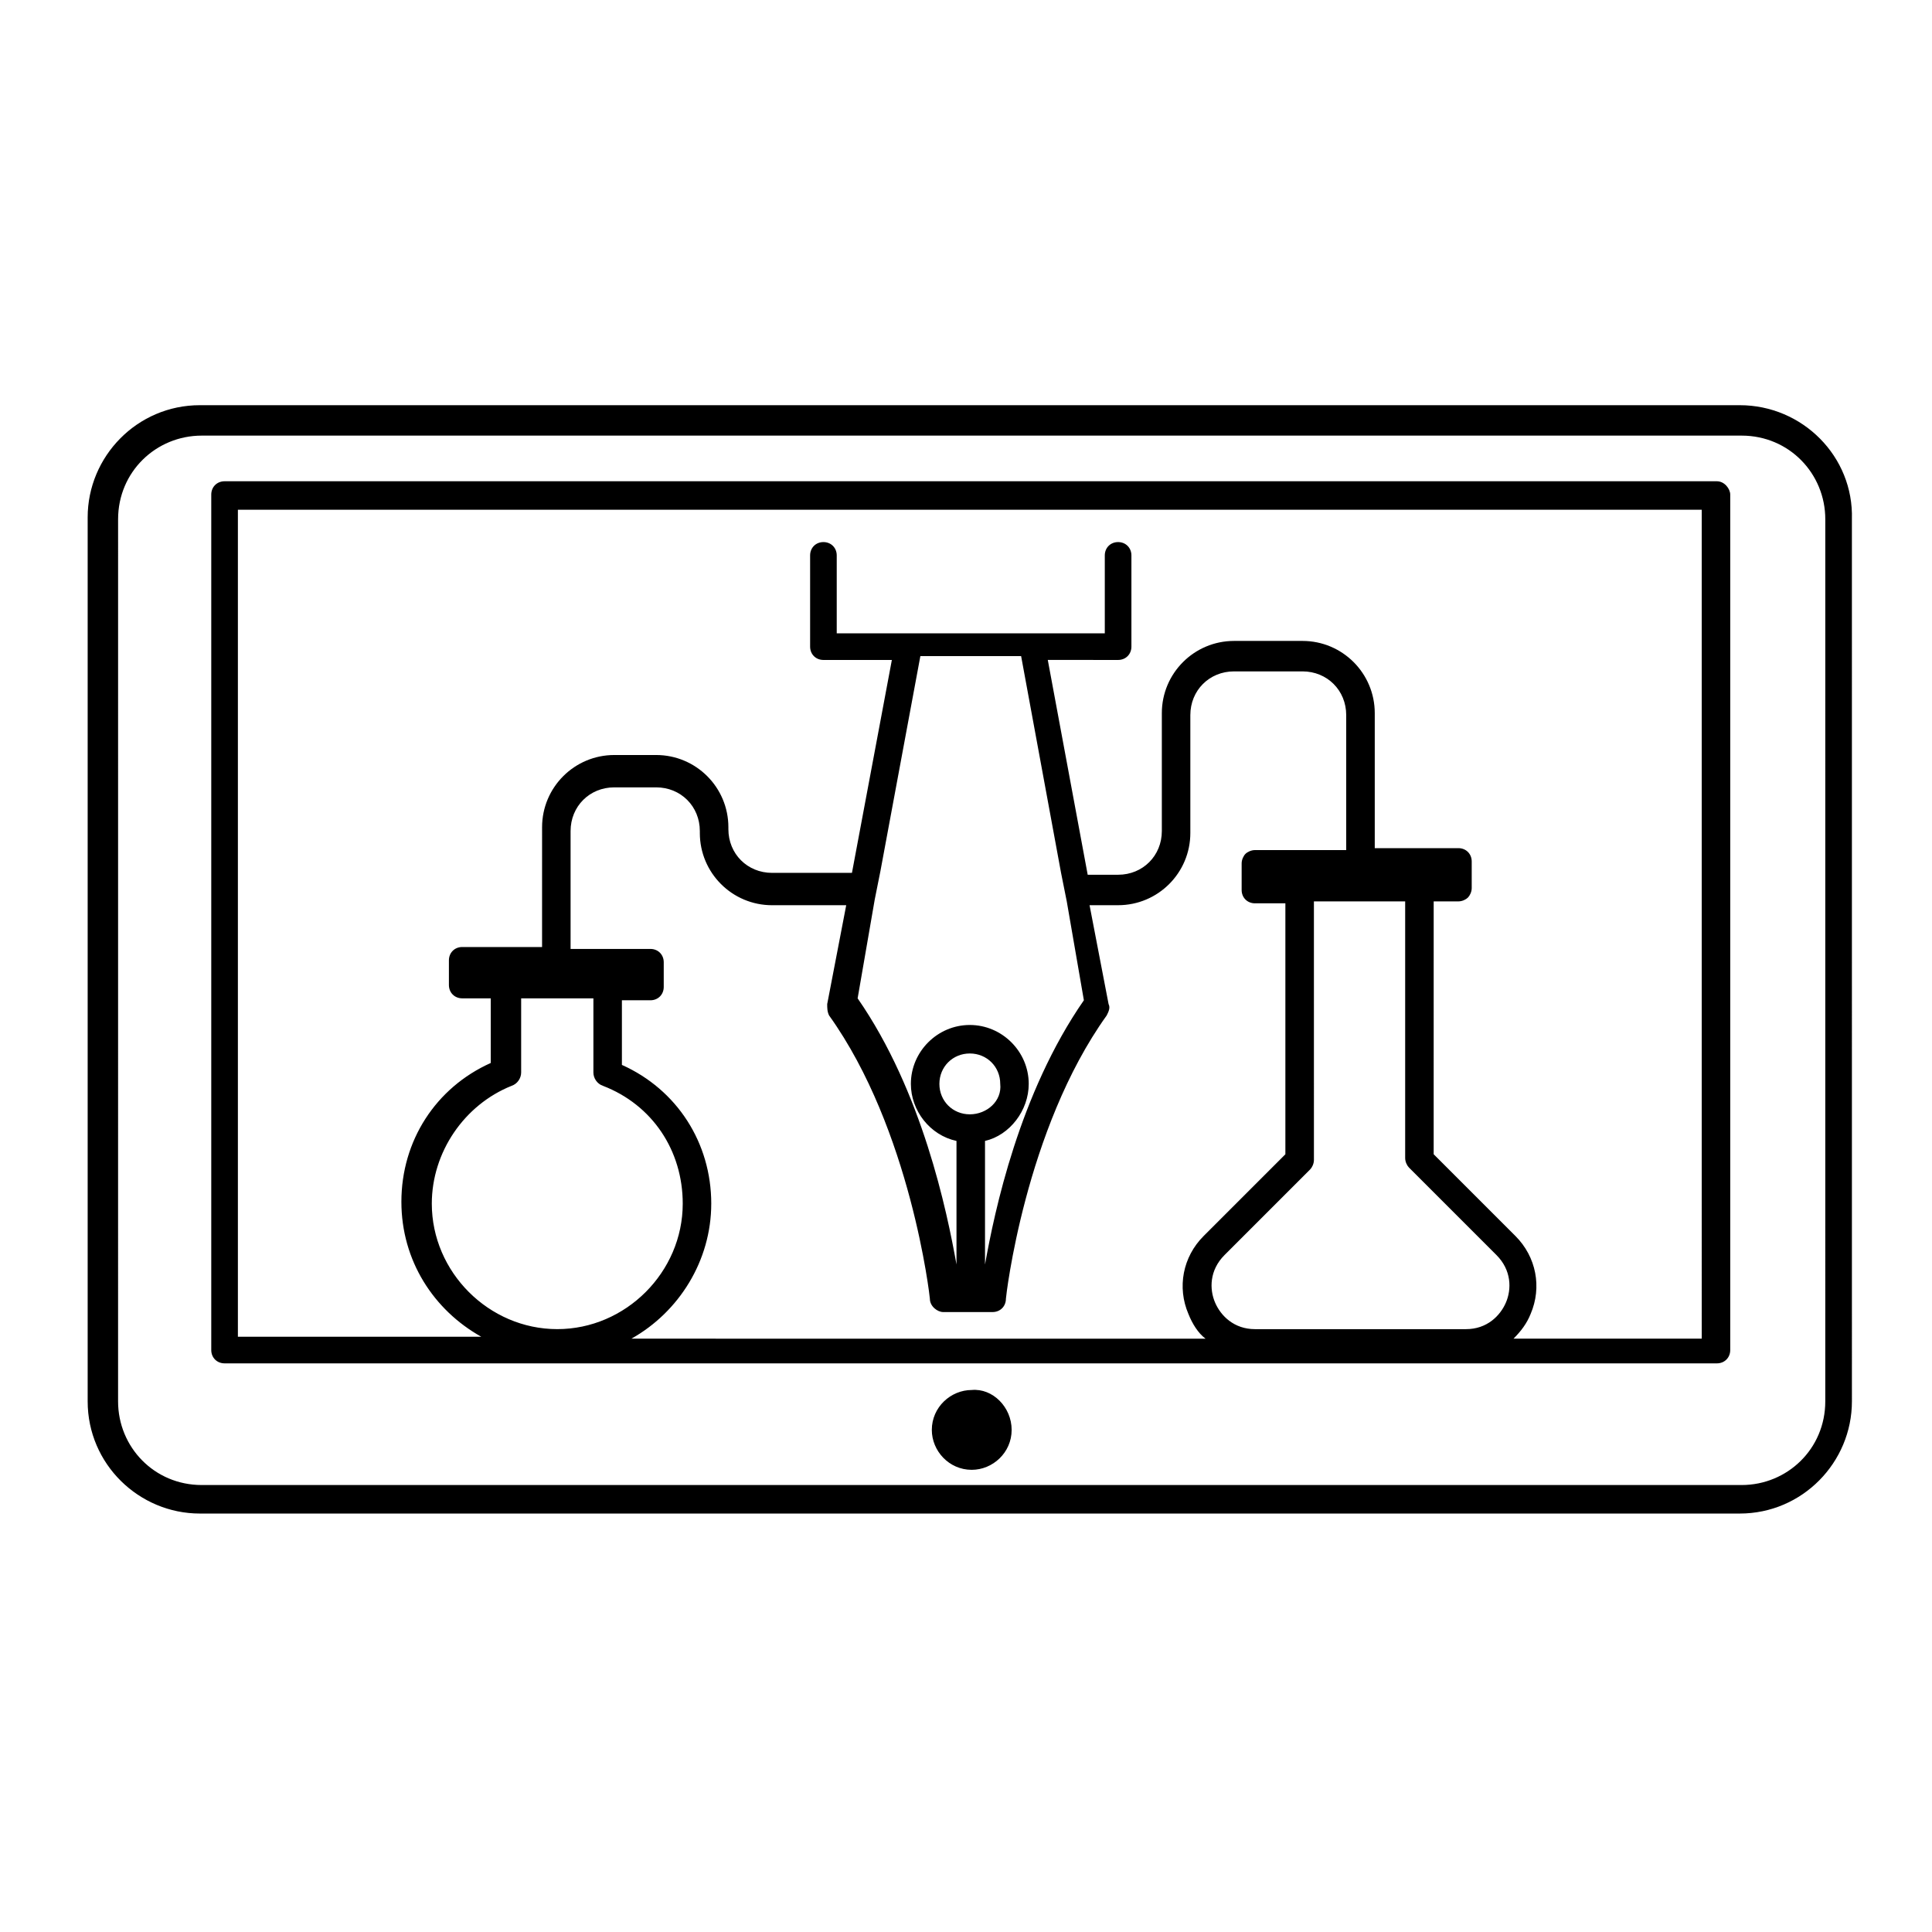
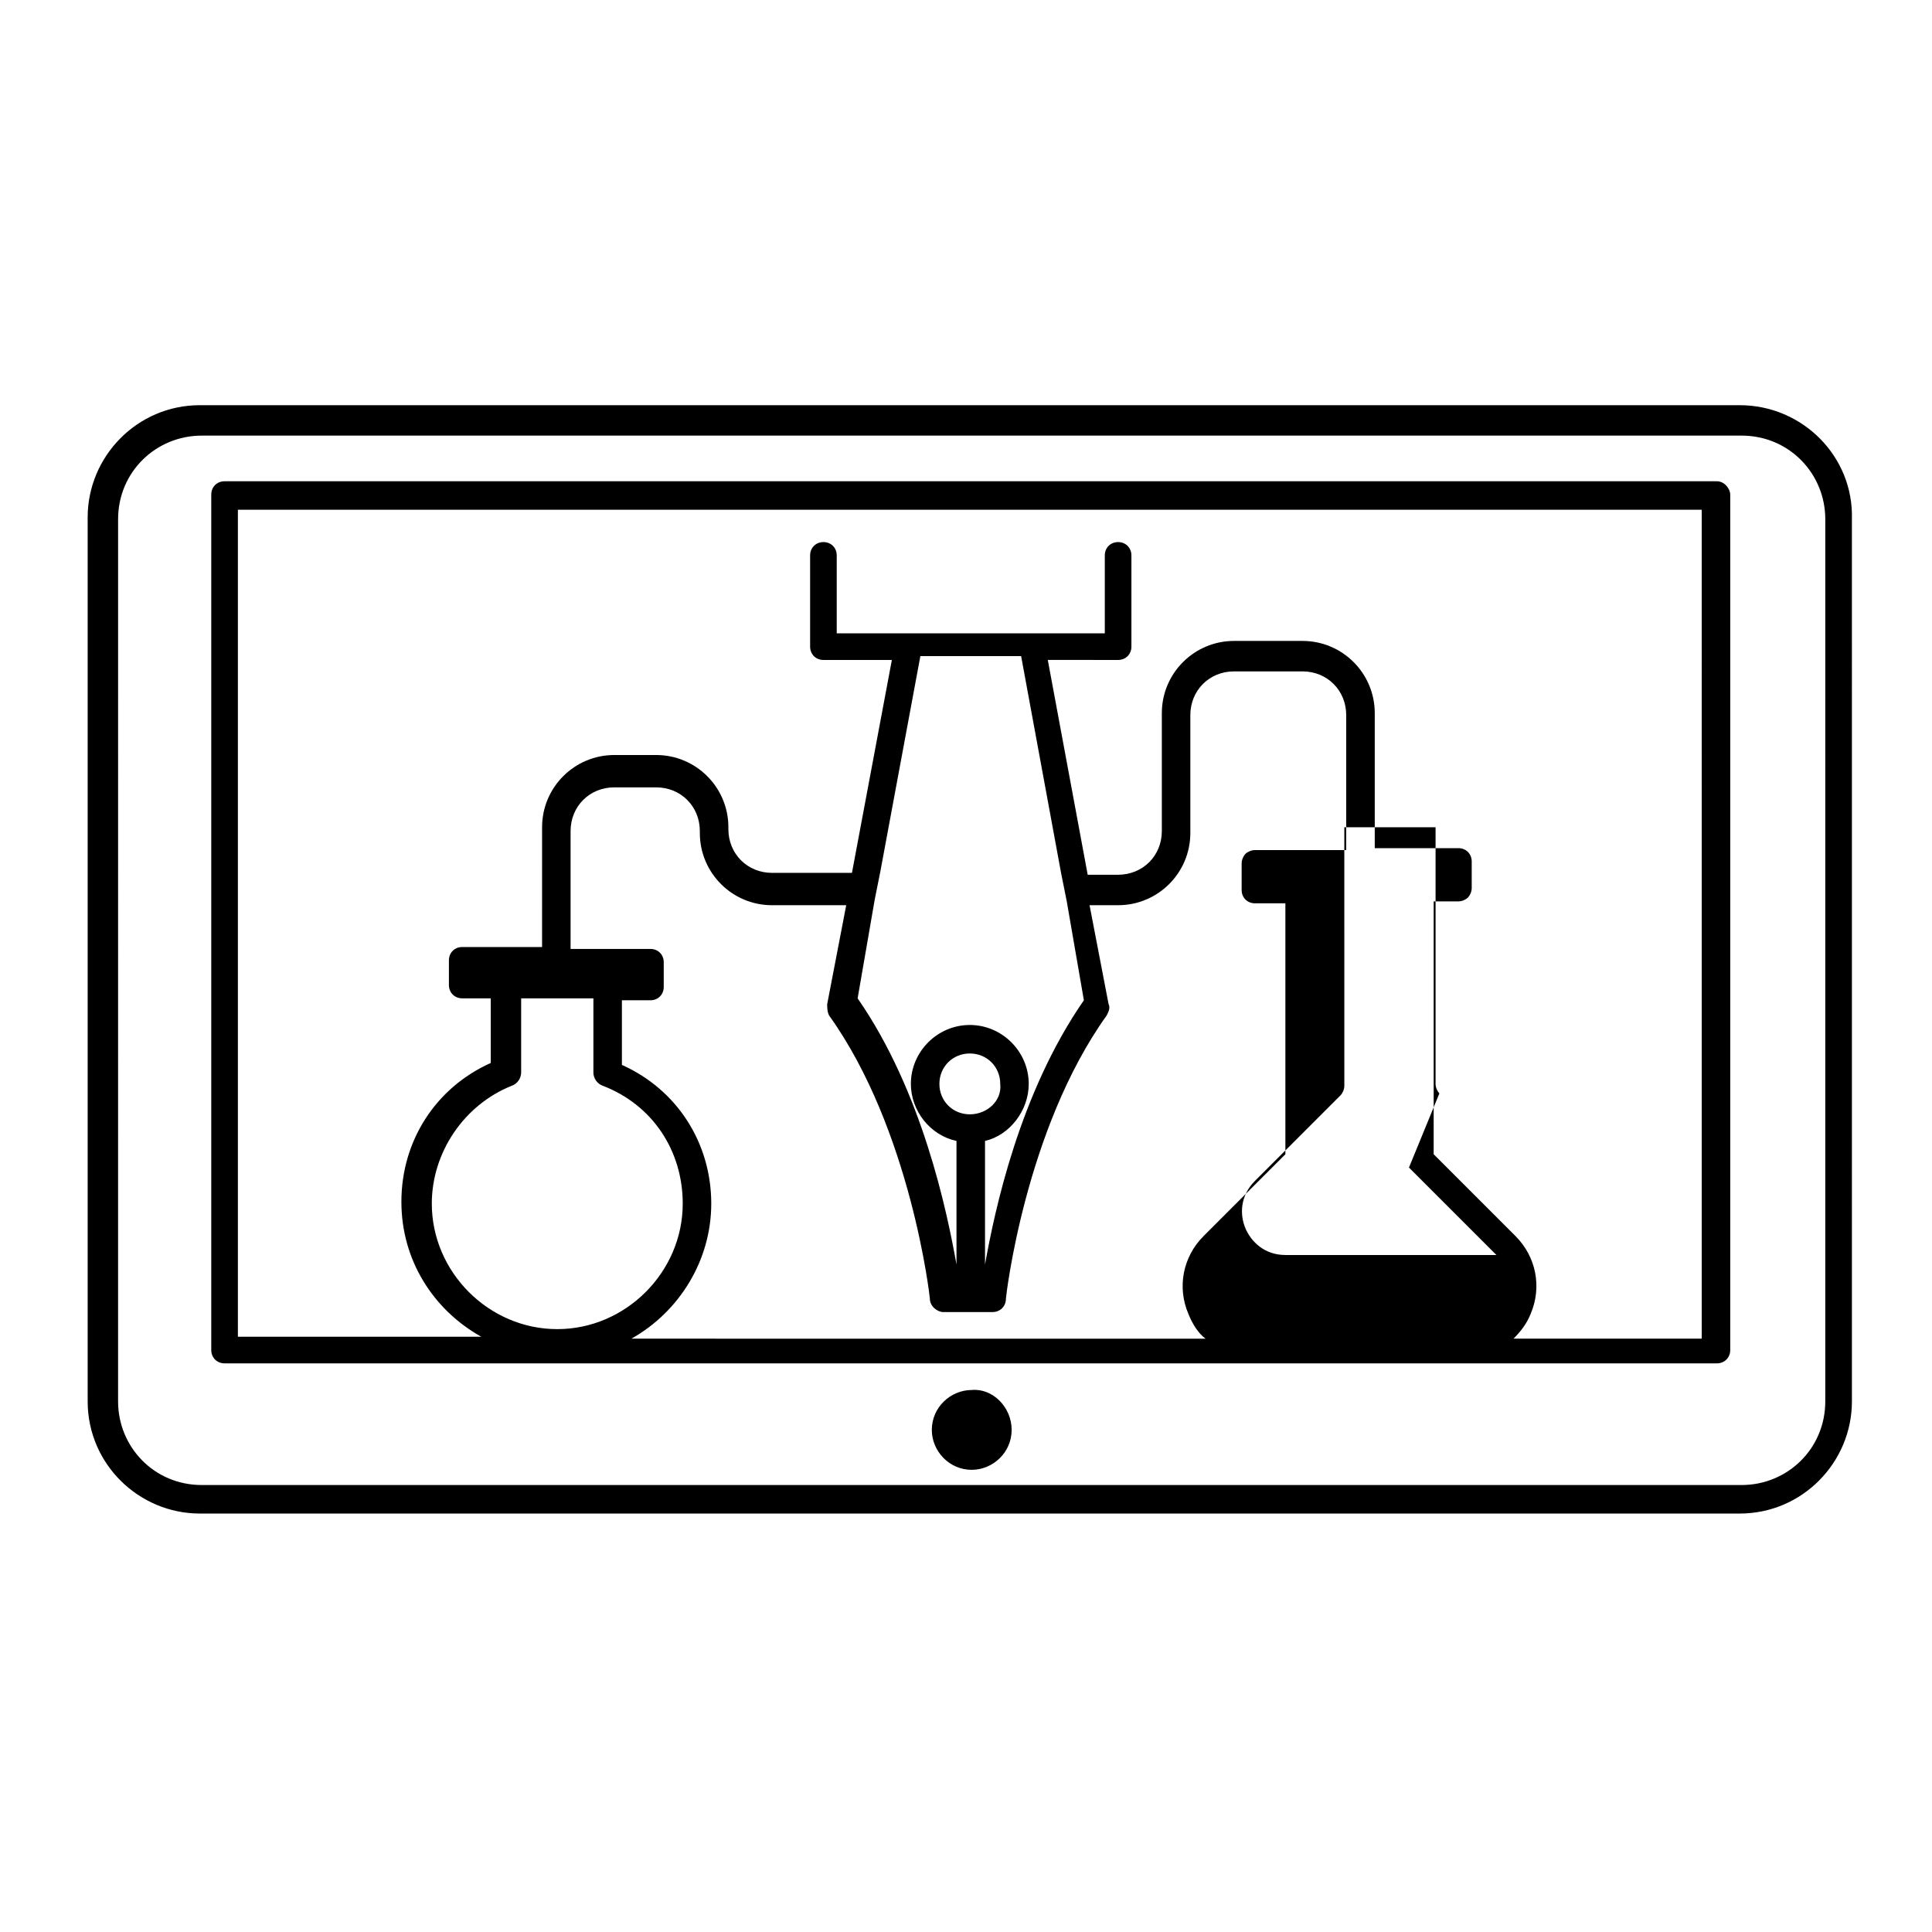
<svg xmlns="http://www.w3.org/2000/svg" fill="#000000" width="800px" height="800px" version="1.1" viewBox="144 144 512 512">
-   <path d="m605.05 251.38h-408.09c-16.625 0-29.727 13.602-29.727 29.727v234.27c0 16.625 13.602 29.727 29.727 29.727h408.09c16.625 0 29.727-13.602 29.727-29.727l-0.004-233.77c0.504-16.625-13.098-30.227-29.723-30.227zm22.668 264c0 12.594-10.078 22.168-22.168 22.168h-408.09c-12.594 0-22.168-10.078-22.168-22.168l0.004-233.77c0-12.594 10.078-22.168 22.168-22.168h408.09c12.594 0 22.168 10.078 22.168 22.168zm-28.715-243.84h-395.49c-2.016 0-3.527 1.512-3.527 3.527v226.71c0 2.016 1.512 3.527 3.527 3.527h395.49c2.016 0 3.527-1.512 3.527-3.527v-226.71c0-1.512-1.512-3.527-3.527-3.527zm-295.23 160.21c13.098 5.039 21.16 17.129 21.16 31.234 0 18.137-15.113 33.25-33.25 33.25-18.137 0-33.25-15.113-33.25-33.25 0-13.602 8.566-26.199 21.16-31.234 1.512-0.504 2.519-2.016 2.519-3.527v-19.648h19.145v19.648c-0.004 1.512 1.004 3.023 2.516 3.527zm28.719 31.238c0-16.121-9.07-30.23-23.68-36.777v-17.129h7.559c2.016 0 3.527-1.512 3.527-3.527v-6.551c0-2.016-1.512-3.527-3.527-3.527h-21.16v-31.234c0-6.551 5.039-11.586 11.586-11.586h11.082c6.551 0 11.586 5.039 11.586 11.586v0.504c0 10.578 8.566 19.145 19.145 19.145h19.648l-5.039 26.199c0 1.008 0 2.016 0.504 3.023 21.664 30.23 26.703 74.562 26.703 75.066 0 2.016 2.016 3.527 3.527 3.527h13.098c2.016 0 3.527-1.512 3.527-3.527 0-0.504 5.039-44.84 26.703-75.066 0.504-1.008 1.008-2.016 0.504-3.023l-5.039-26.199 7.562-0.004c10.578 0 19.145-8.566 19.145-19.145v-31.234c0-6.551 5.039-11.586 11.586-11.586h18.137c6.551 0 11.586 5.039 11.586 11.586v35.77h-24.184c-1.008 0-2.016 0.504-2.519 1.008-0.504 0.504-1.008 1.512-1.008 2.519v7.055c0 2.016 1.512 3.527 3.527 3.527h8.062v66.504l-21.664 21.664c-5.543 5.543-7.055 13.602-4.031 20.656 1.008 2.519 2.519 5.039 4.535 6.551l-152.15-0.004c12.594-7.055 21.16-20.656 21.16-35.77zm72.547-16.629c6.551-1.512 11.586-8.062 11.586-15.113 0-8.566-7.055-15.617-15.617-15.617-8.566 0-15.617 7.055-15.617 15.617 0 7.055 5.039 13.602 12.09 15.113v32.746c-2.519-14.105-9.07-45.848-26.199-70.535l4.535-26.199 1.512-7.559 10.578-56.93h26.703l10.582 57.441 1.512 7.559 4.535 26.199c-17.129 24.688-23.68 55.922-26.199 70.031zm-4.027-7.051c-4.535 0-8.062-3.527-8.062-8.062s3.527-8.062 8.062-8.062c4.535 0 8.062 3.527 8.062 8.062 0.5 4.535-3.531 8.062-8.062 8.062zm116.38 14.105 23.176 23.176c4.031 4.031 4.031 9.07 2.519 12.594-1.512 3.527-5.039 7.055-10.578 7.055h-55.926c-5.543 0-9.07-3.527-10.578-7.055-1.512-3.527-1.512-8.566 2.519-12.594l22.672-22.672c0.504-0.504 1.008-1.512 1.008-2.519l-0.004-68.52h24.184v68.016c0 1.008 0.504 2.016 1.008 2.519zm77.586 45.344h-49.879c2.016-2.016 3.527-4.031 4.535-6.551 3.023-7.055 1.512-15.113-4.031-20.656l-21.664-21.664 0.004-67.008h6.551c1.008 0 2.016-0.504 2.519-1.008 0.504-0.504 1.008-1.512 1.008-2.519v-7.055c0-2.016-1.512-3.527-3.527-3.527h-22.168v-35.77c0-10.578-8.566-19.145-19.145-19.145h-18.137c-10.578 0-19.145 8.566-19.145 19.145v31.234c0 6.551-5.039 11.586-11.586 11.586h-8.062l-10.578-56.93 18.637 0.008c2.016 0 3.527-1.512 3.527-3.527v-24.184c0-2.016-1.512-3.527-3.527-3.527-2.016 0-3.527 1.512-3.527 3.527v20.656h-71.039v-20.656c0-2.016-1.512-3.527-3.527-3.527-2.016 0-3.527 1.512-3.527 3.527v24.184c0 2.016 1.512 3.527 3.527 3.527h18.137l-10.578 56.426h-21.16c-6.551 0-11.586-5.039-11.586-11.586v-0.504c0-10.578-8.566-19.145-19.145-19.145h-11.082c-10.578 0-19.145 8.566-19.145 19.145l-0.004 31.738h-21.16c-2.016 0-3.527 1.512-3.527 3.527v6.547c0 2.016 1.512 3.527 3.527 3.527h7.559v17.129c-14.609 6.551-23.68 20.656-23.68 36.777 0 15.617 8.566 28.719 21.16 35.77l-64.488 0.004v-219.16h387.93zm-182.88 24.184c0 6.047-5.039 10.578-10.578 10.578-6.047 0-10.578-5.039-10.578-10.578 0-6.047 5.039-10.578 10.578-10.578 5.539-0.508 10.578 4.531 10.578 10.578z" />
+   <path d="m605.05 251.38h-408.09c-16.625 0-29.727 13.602-29.727 29.727v234.27c0 16.625 13.602 29.727 29.727 29.727h408.09c16.625 0 29.727-13.602 29.727-29.727l-0.004-233.77c0.504-16.625-13.098-30.227-29.723-30.227zm22.668 264c0 12.594-10.078 22.168-22.168 22.168h-408.09c-12.594 0-22.168-10.078-22.168-22.168l0.004-233.77c0-12.594 10.078-22.168 22.168-22.168h408.09c12.594 0 22.168 10.078 22.168 22.168zm-28.715-243.84h-395.49c-2.016 0-3.527 1.512-3.527 3.527v226.71c0 2.016 1.512 3.527 3.527 3.527h395.49c2.016 0 3.527-1.512 3.527-3.527v-226.71c0-1.512-1.512-3.527-3.527-3.527zm-295.23 160.21c13.098 5.039 21.16 17.129 21.16 31.234 0 18.137-15.113 33.25-33.25 33.25-18.137 0-33.25-15.113-33.25-33.25 0-13.602 8.566-26.199 21.16-31.234 1.512-0.504 2.519-2.016 2.519-3.527v-19.648h19.145v19.648c-0.004 1.512 1.004 3.023 2.516 3.527zm28.719 31.238c0-16.121-9.07-30.23-23.68-36.777v-17.129h7.559c2.016 0 3.527-1.512 3.527-3.527v-6.551c0-2.016-1.512-3.527-3.527-3.527h-21.16v-31.234c0-6.551 5.039-11.586 11.586-11.586h11.082c6.551 0 11.586 5.039 11.586 11.586v0.504c0 10.578 8.566 19.145 19.145 19.145h19.648l-5.039 26.199c0 1.008 0 2.016 0.504 3.023 21.664 30.23 26.703 74.562 26.703 75.066 0 2.016 2.016 3.527 3.527 3.527h13.098c2.016 0 3.527-1.512 3.527-3.527 0-0.504 5.039-44.84 26.703-75.066 0.504-1.008 1.008-2.016 0.504-3.023l-5.039-26.199 7.562-0.004c10.578 0 19.145-8.566 19.145-19.145v-31.234c0-6.551 5.039-11.586 11.586-11.586h18.137c6.551 0 11.586 5.039 11.586 11.586v35.77h-24.184c-1.008 0-2.016 0.504-2.519 1.008-0.504 0.504-1.008 1.512-1.008 2.519v7.055c0 2.016 1.512 3.527 3.527 3.527h8.062v66.504l-21.664 21.664c-5.543 5.543-7.055 13.602-4.031 20.656 1.008 2.519 2.519 5.039 4.535 6.551l-152.15-0.004c12.594-7.055 21.16-20.656 21.16-35.77zm72.547-16.629c6.551-1.512 11.586-8.062 11.586-15.113 0-8.566-7.055-15.617-15.617-15.617-8.566 0-15.617 7.055-15.617 15.617 0 7.055 5.039 13.602 12.09 15.113v32.746c-2.519-14.105-9.07-45.848-26.199-70.535l4.535-26.199 1.512-7.559 10.578-56.93h26.703l10.582 57.441 1.512 7.559 4.535 26.199c-17.129 24.688-23.68 55.922-26.199 70.031zm-4.027-7.051c-4.535 0-8.062-3.527-8.062-8.062s3.527-8.062 8.062-8.062c4.535 0 8.062 3.527 8.062 8.062 0.5 4.535-3.531 8.062-8.062 8.062zm116.38 14.105 23.176 23.176h-55.926c-5.543 0-9.07-3.527-10.578-7.055-1.512-3.527-1.512-8.566 2.519-12.594l22.672-22.672c0.504-0.504 1.008-1.512 1.008-2.519l-0.004-68.52h24.184v68.016c0 1.008 0.504 2.016 1.008 2.519zm77.586 45.344h-49.879c2.016-2.016 3.527-4.031 4.535-6.551 3.023-7.055 1.512-15.113-4.031-20.656l-21.664-21.664 0.004-67.008h6.551c1.008 0 2.016-0.504 2.519-1.008 0.504-0.504 1.008-1.512 1.008-2.519v-7.055c0-2.016-1.512-3.527-3.527-3.527h-22.168v-35.77c0-10.578-8.566-19.145-19.145-19.145h-18.137c-10.578 0-19.145 8.566-19.145 19.145v31.234c0 6.551-5.039 11.586-11.586 11.586h-8.062l-10.578-56.93 18.637 0.008c2.016 0 3.527-1.512 3.527-3.527v-24.184c0-2.016-1.512-3.527-3.527-3.527-2.016 0-3.527 1.512-3.527 3.527v20.656h-71.039v-20.656c0-2.016-1.512-3.527-3.527-3.527-2.016 0-3.527 1.512-3.527 3.527v24.184c0 2.016 1.512 3.527 3.527 3.527h18.137l-10.578 56.426h-21.16c-6.551 0-11.586-5.039-11.586-11.586v-0.504c0-10.578-8.566-19.145-19.145-19.145h-11.082c-10.578 0-19.145 8.566-19.145 19.145l-0.004 31.738h-21.16c-2.016 0-3.527 1.512-3.527 3.527v6.547c0 2.016 1.512 3.527 3.527 3.527h7.559v17.129c-14.609 6.551-23.68 20.656-23.68 36.777 0 15.617 8.566 28.719 21.16 35.77l-64.488 0.004v-219.16h387.93zm-182.88 24.184c0 6.047-5.039 10.578-10.578 10.578-6.047 0-10.578-5.039-10.578-10.578 0-6.047 5.039-10.578 10.578-10.578 5.539-0.508 10.578 4.531 10.578 10.578z" />
</svg>